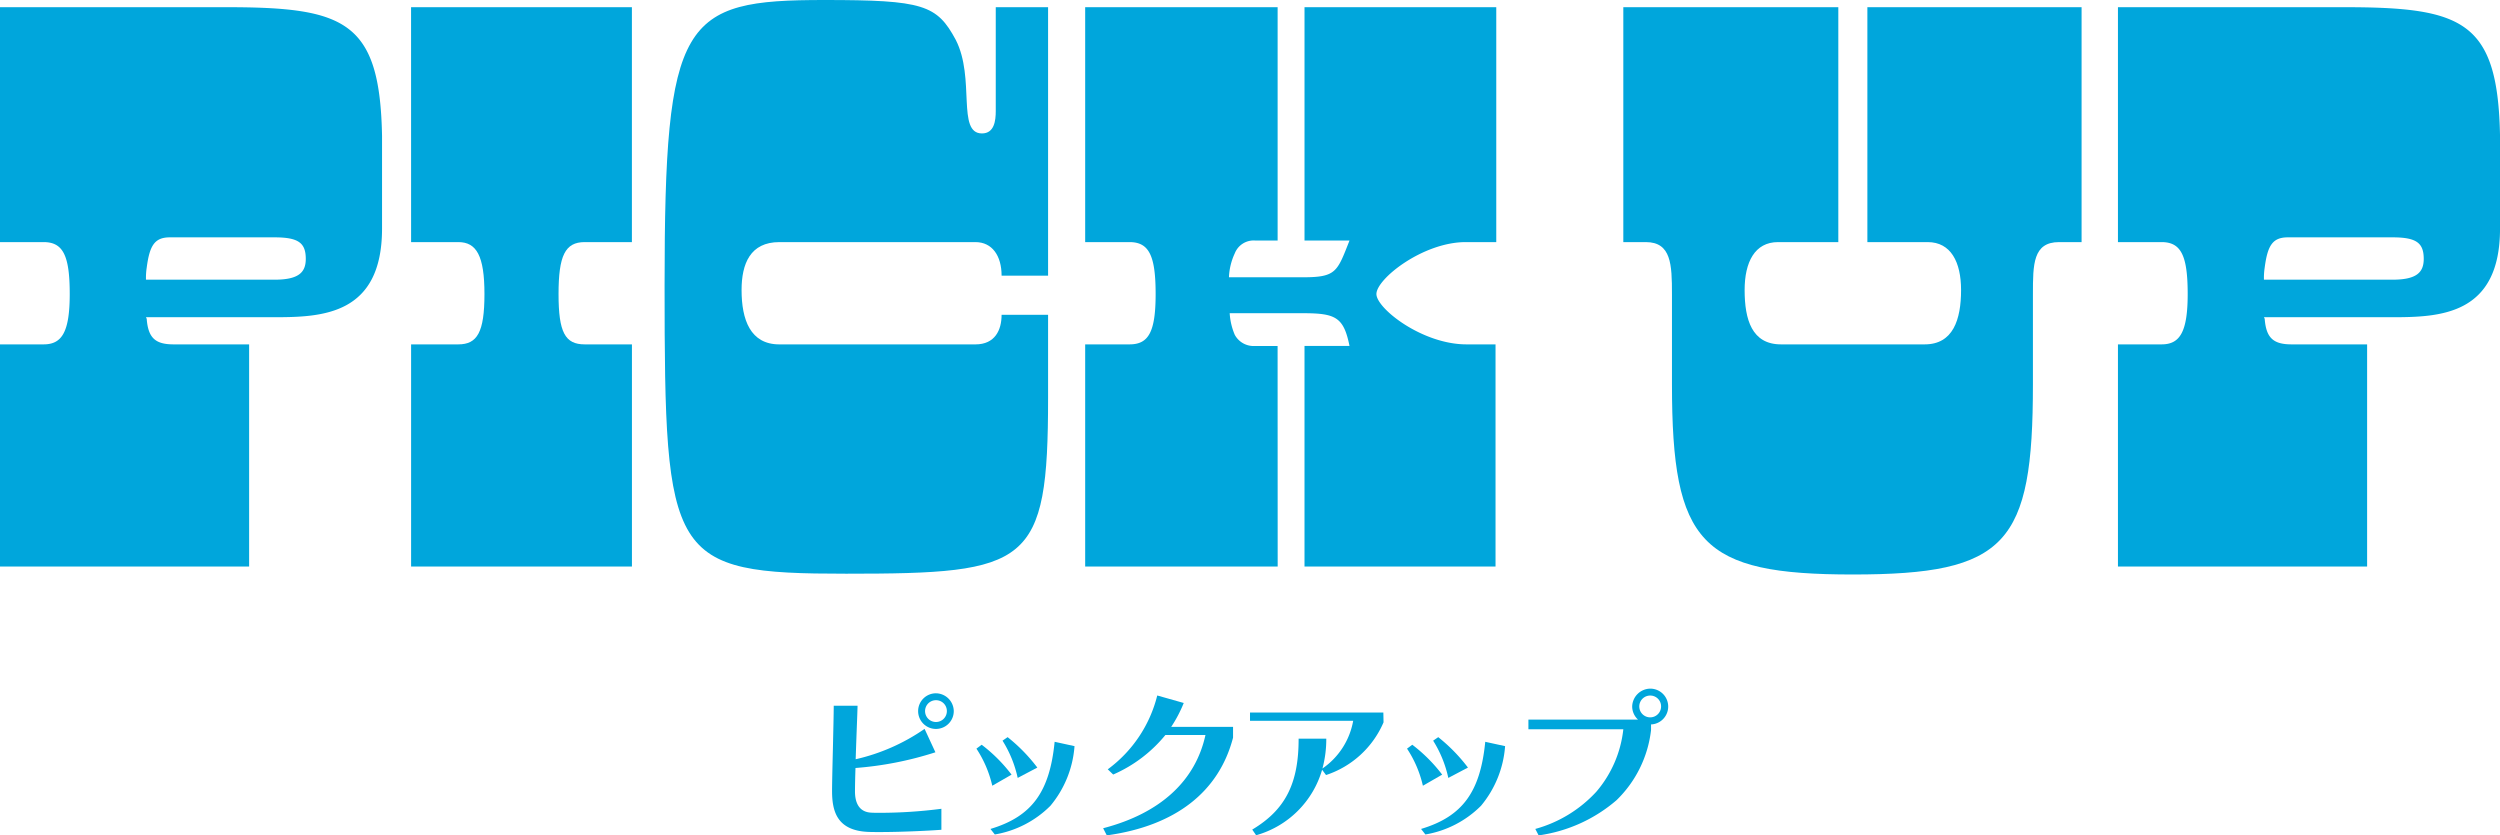
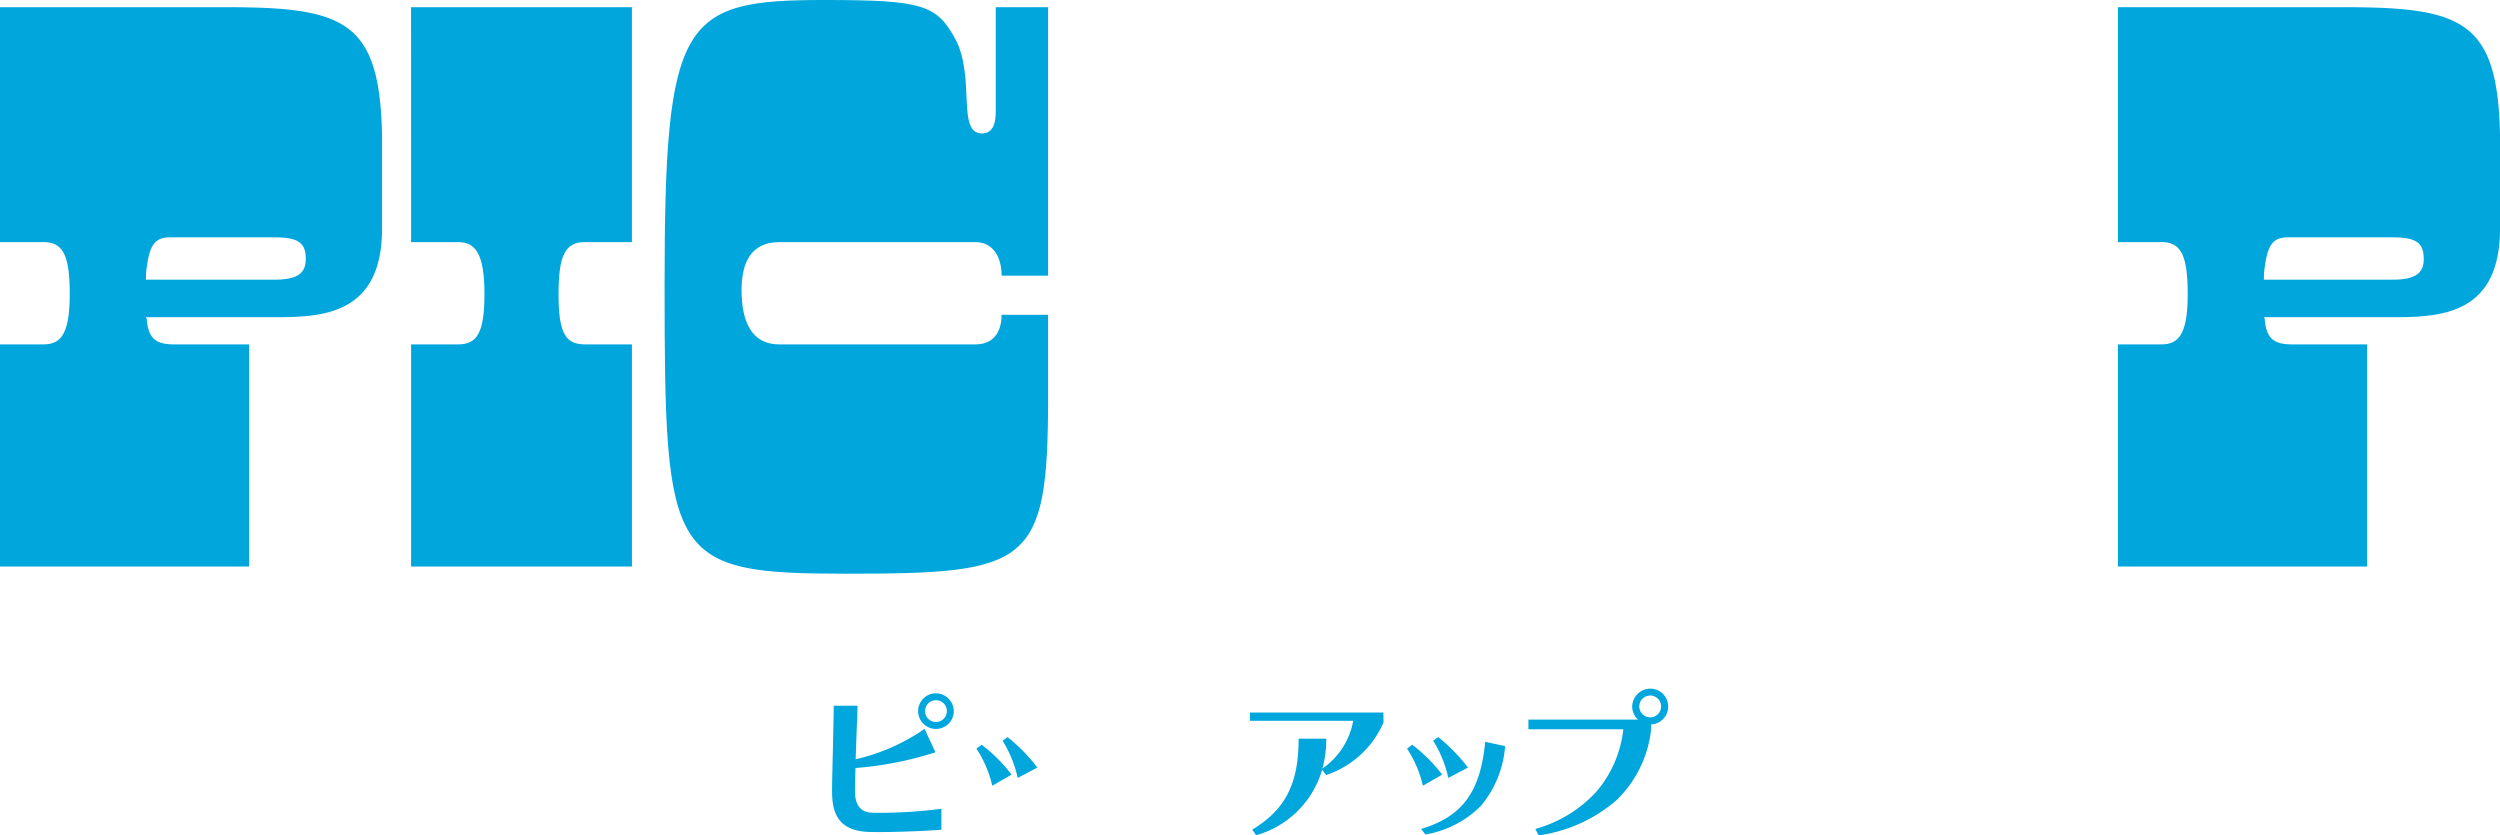
<svg xmlns="http://www.w3.org/2000/svg" id="pickup_title" width="300" height="100.243" viewBox="0 0 300 100.243">
  <defs>
    <clipPath id="clip-path">
      <rect id="長方形_49" data-name="長方形 49" width="300" height="100.243" fill="#00a6dc" />
    </clipPath>
  </defs>
  <g id="グループ_44" data-name="グループ 44" transform="translate(0 0)" clip-path="url(#clip-path)">
    <path id="パス_384" data-name="パス 384" d="M27.106.832H0V29.021H5.23c2.352,0,3.138,1.631,3.138,6.233s-.96,6.04-3.138,6.04H0V67.95H29.895V41.294H20.831c-2.18,0-3.052-.767-3.226-3.068l-.087-.191H32.945c5.753,0,12.9-.288,12.9-10.643V16.269C45.584,2.462,41.4.832,27.106.832m5.84,32.7H17.518a7.981,7.981,0,0,1,.087-1.439c.349-2.684.959-3.642,2.789-3.642H32.945c2.876,0,3.748.67,3.748,2.588,0,1.63-.872,2.493-3.748,2.493" transform="translate(0 0.031)" fill="#00a6dc" />
    <path id="パス_385" data-name="パス 385" d="M47.544,29.021h5.665c2.179,0,3.138,1.63,3.138,6.233s-.872,6.04-3.138,6.04H47.544V67.95h26.5V41.294H68.375c-2.353,0-3.138-1.438-3.138-6.04s.784-6.233,3.138-6.233h5.665V.832h-26.5Z" transform="translate(1.788 0.031)" fill="#00a6dc" />
    <path id="パス_386" data-name="パス 386" d="M122.879,47.75V37.779H117.3c0,1.822-.784,3.548-3.138,3.548H90.63c-3.486,0-4.532-2.973-4.532-6.52,0-3.164,1.046-5.754,4.532-5.754h23.533c2,0,3.138,1.631,3.138,4.028h5.578V.863H116.6V13.328c0,1.151-.174,2.684-1.656,2.684-3.051,0-.784-6.616-3.138-11.218C109.544.576,107.888,0,96.034,0,78.951,0,76.859,2.2,76.859,34.231c0,32.887.61,34.614,21.79,34.614,21.964,0,24.23-.96,24.23-21.095" transform="translate(2.891 0)" fill="#00a6dc" />
-     <path id="パス_387" data-name="パス 387" d="M148.591,41.486h-2.7a2.569,2.569,0,0,1-2.44-1.342,7.722,7.722,0,0,1-.609-2.589h8.8c3.923,0,4.882.479,5.578,3.93h-5.4V67.95h22.923V41.294h-3.486c-5.316,0-10.808-4.314-10.808-6.04,0-1.822,5.579-6.233,10.721-6.233h3.661V.832h-23.01v28h5.4c-1.481,3.739-1.568,4.411-5.578,4.411h-8.889a7.459,7.459,0,0,1,.7-2.877,2.429,2.429,0,0,1,2.44-1.534h2.7v-28H125.5V29.021h5.317c2.352,0,3.138,1.631,3.138,6.233s-.873,6.04-3.138,6.04H125.5V67.95h23.1Z" transform="translate(4.721 0.031)" fill="#00a6dc" />
-     <path id="パス_388" data-name="パス 388" d="M217.023,29.021h7.234c2.789,0,4.009,2.4,4.009,5.754,0,3.548-.959,6.519-4.358,6.519H206.651c-3.486,0-4.358-2.972-4.358-6.519,0-3.356,1.219-5.754,4.009-5.754h7.234V.832h-25.8V29.021h2.7c3.051,0,3.138,2.685,3.138,6.233V46.088c0,19.178,3.486,22.82,21.7,22.82,18.477,0,21.615-3.642,21.615-22.82V35.254c0-3.548,0-6.233,3.139-6.233h2.7V.832H217.023Z" transform="translate(7.062 0.031)" fill="#00a6dc" />
    <path id="パス_389" data-name="パス 389" d="M272.047.832H244.94V29.021h5.231c2.353,0,3.138,1.631,3.138,6.233s-.959,6.04-3.138,6.04H244.94V67.95h29.9V41.294h-9.066c-2.178,0-3.05-.767-3.224-3.068l-.087-.191h15.426c5.754,0,12.9-.288,12.9-10.643V16.269C290.525,2.462,286.341.832,272.047.832m5.84,32.7H262.46a7.981,7.981,0,0,1,.087-1.439c.349-2.684.959-3.642,2.788-3.642h12.551c2.875,0,3.748.67,3.748,2.588,0,1.63-.873,2.493-3.748,2.493" transform="translate(9.214 0.031)" fill="#00a6dc" />
    <path id="パス_390" data-name="パス 390" d="M102.021,94.469c-.393,0-.766,0-1.119-.022-1.59-.09-1.923-1.432-1.923-2.542,0-.644.023-1.694.06-2.816a41.4,41.4,0,0,0,9.536-1.867l.056-.018-1.3-2.809-.052.036a23.722,23.722,0,0,1-8.218,3.609c.042-1.286.091-2.632.136-3.824.046-1.169.08-2.094.09-2.544l0-.053H96.428v.052c0,.9-.054,3.063-.1,5.154-.051,2.037-.1,4.142-.1,5,0,2.339.509,4.753,4.285,4.93.437.021.909.021,1.455.021,2.338,0,5.625-.14,7.331-.27l.049,0V93.983l-.059.009a57.815,57.815,0,0,1-7.258.476" transform="translate(3.619 3.07)" fill="#00a6dc" />
    <path id="パス_391" data-name="パス 391" d="M108.33,80.18a2.138,2.138,0,1,0,2.128,2.128,2.166,2.166,0,0,0-2.128-2.128m1.3,2.128a1.308,1.308,0,1,1-1.3-1.3,1.3,1.3,0,0,1,1.3,1.3" transform="translate(3.994 3.016)" fill="#00a6dc" />
    <path id="パス_392" data-name="パス 392" d="M116.585,85.273l-.03-.023-.614.424.029.043a13.9,13.9,0,0,1,1.778,4.363l.017.063,2.355-1.242-.039-.049a20.31,20.31,0,0,0-3.5-3.58" transform="translate(4.361 3.207)" fill="#00a6dc" />
    <path id="パス_393" data-name="パス 393" d="M114.827,91.047l2.26-1.3.053-.031-.038-.048a18.716,18.716,0,0,0-3.518-3.515l-.031-.023-.631.467.028.04a13.578,13.578,0,0,1,1.86,4.343Z" transform="translate(4.248 3.24)" fill="#00a6dc" />
-     <path id="パス_394" data-name="パス 394" d="M122.247,85.79l-.006.058c-.6,5.978-2.74,8.887-7.622,10.376l-.072.023.523.665.032-.007a12.331,12.331,0,0,0,6.638-3.438,12.593,12.593,0,0,0,2.889-7.109l.006-.048L122.3,85.8Z" transform="translate(4.309 3.227)" fill="#00a6dc" />
-     <path id="パス_395" data-name="パス 395" d="M137.227,81.386l.024-.054-3.18-.9-.013.052a15.691,15.691,0,0,1-5.873,8.77l-.054.036.654.629.032-.015a16.694,16.694,0,0,0,6.23-4.727h4.809c-1.209,5.525-5.432,9.386-12.216,11.169l-.062.017.44.857.036-.005c8.188-1.142,13.413-5.2,15.113-11.723l0-1.291h-7.424a15.782,15.782,0,0,0,1.483-2.812" transform="translate(4.799 3.026)" fill="#00a6dc" />
    <path id="パス_396" data-name="パス 396" d="M160.563,82.4h-16v1h12.38a8.813,8.813,0,0,1-3.687,5.72,13.607,13.607,0,0,0,.46-3.531v-.051h-3.32v.051c0,5.339-1.6,8.476-5.517,10.833l-.048.028.468.68.037-.012a11.471,11.471,0,0,0,7.879-7.848l.473.637.037-.015a11.373,11.373,0,0,0,6.857-6.3l.005-.009-.022-1.132Z" transform="translate(5.438 3.1)" fill="#00a6dc" />
    <path id="パス_397" data-name="パス 397" d="M164.628,91.047l2.259-1.3.054-.031-.039-.048a18.686,18.686,0,0,0-3.518-3.515l-.031-.023-.631.467.028.042a13.543,13.543,0,0,1,1.861,4.342Z" transform="translate(6.121 3.24)" fill="#00a6dc" />
    <path id="パス_398" data-name="パス 398" d="M172.048,85.79l-.006.058c-.6,5.978-2.74,8.887-7.623,10.376l-.072.023.5.639.021.026.032-.007a12.335,12.335,0,0,0,6.638-3.438,12.6,12.6,0,0,0,2.888-7.109l.006-.048-2.329-.508Z" transform="translate(6.182 3.227)" fill="#00a6dc" />
    <path id="パス_399" data-name="パス 399" d="M166.385,85.273l-.03-.023-.614.424.029.043a13.856,13.856,0,0,1,1.778,4.363l.017.063,2.355-1.242-.039-.049a20.31,20.31,0,0,0-3.5-3.58" transform="translate(6.235 3.207)" fill="#00a6dc" />
    <path id="パス_400" data-name="パス 400" d="M191.362,79.641a2.2,2.2,0,0,0-2.149,2.148,2.151,2.151,0,0,0,.7,1.568H176.76v1.162h11.389a13.794,13.794,0,0,1-3.245,7.5,15.543,15.543,0,0,1-7.257,4.441l-.058.018.4.773.038-.006a18.134,18.134,0,0,0,9.314-4.224,13.94,13.94,0,0,0,4.135-8.4l0-.685a2.148,2.148,0,0,0-.114-4.294m1.319,2.148a1.308,1.308,0,1,1-1.319-1.319,1.295,1.295,0,0,1,1.319,1.319" transform="translate(6.649 2.996)" fill="#00a6dc" />
  </g>
</svg>